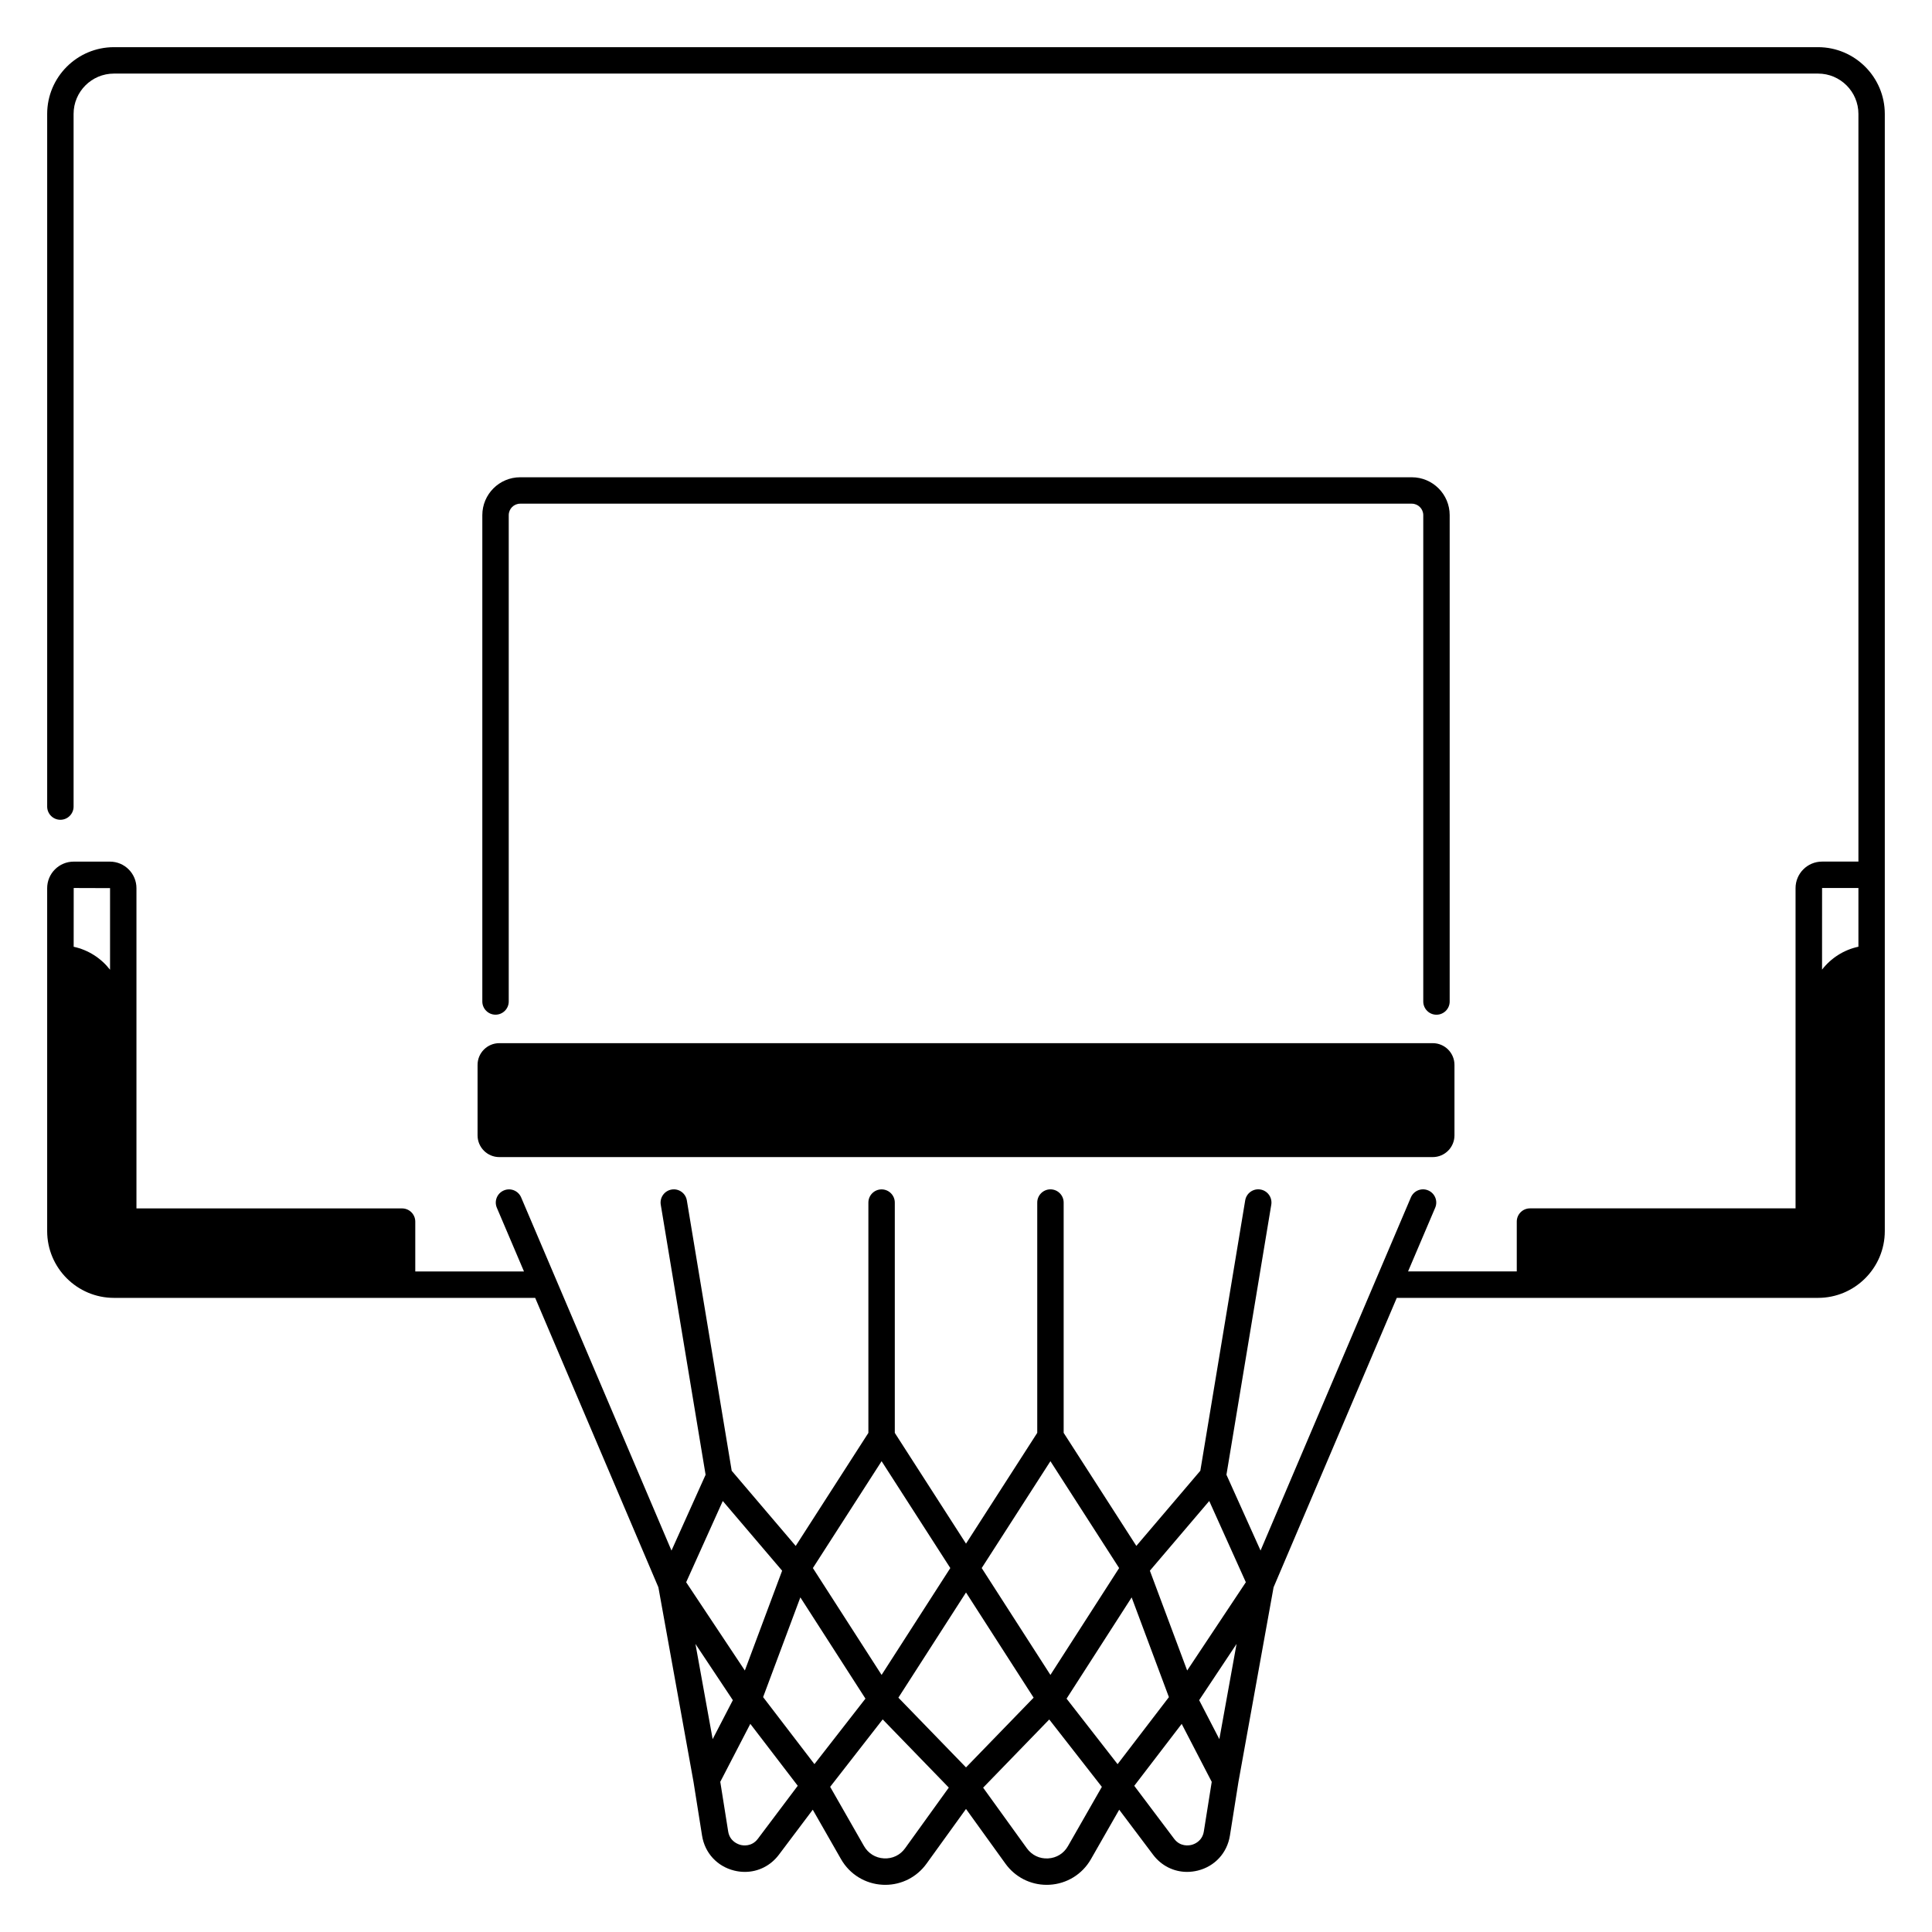
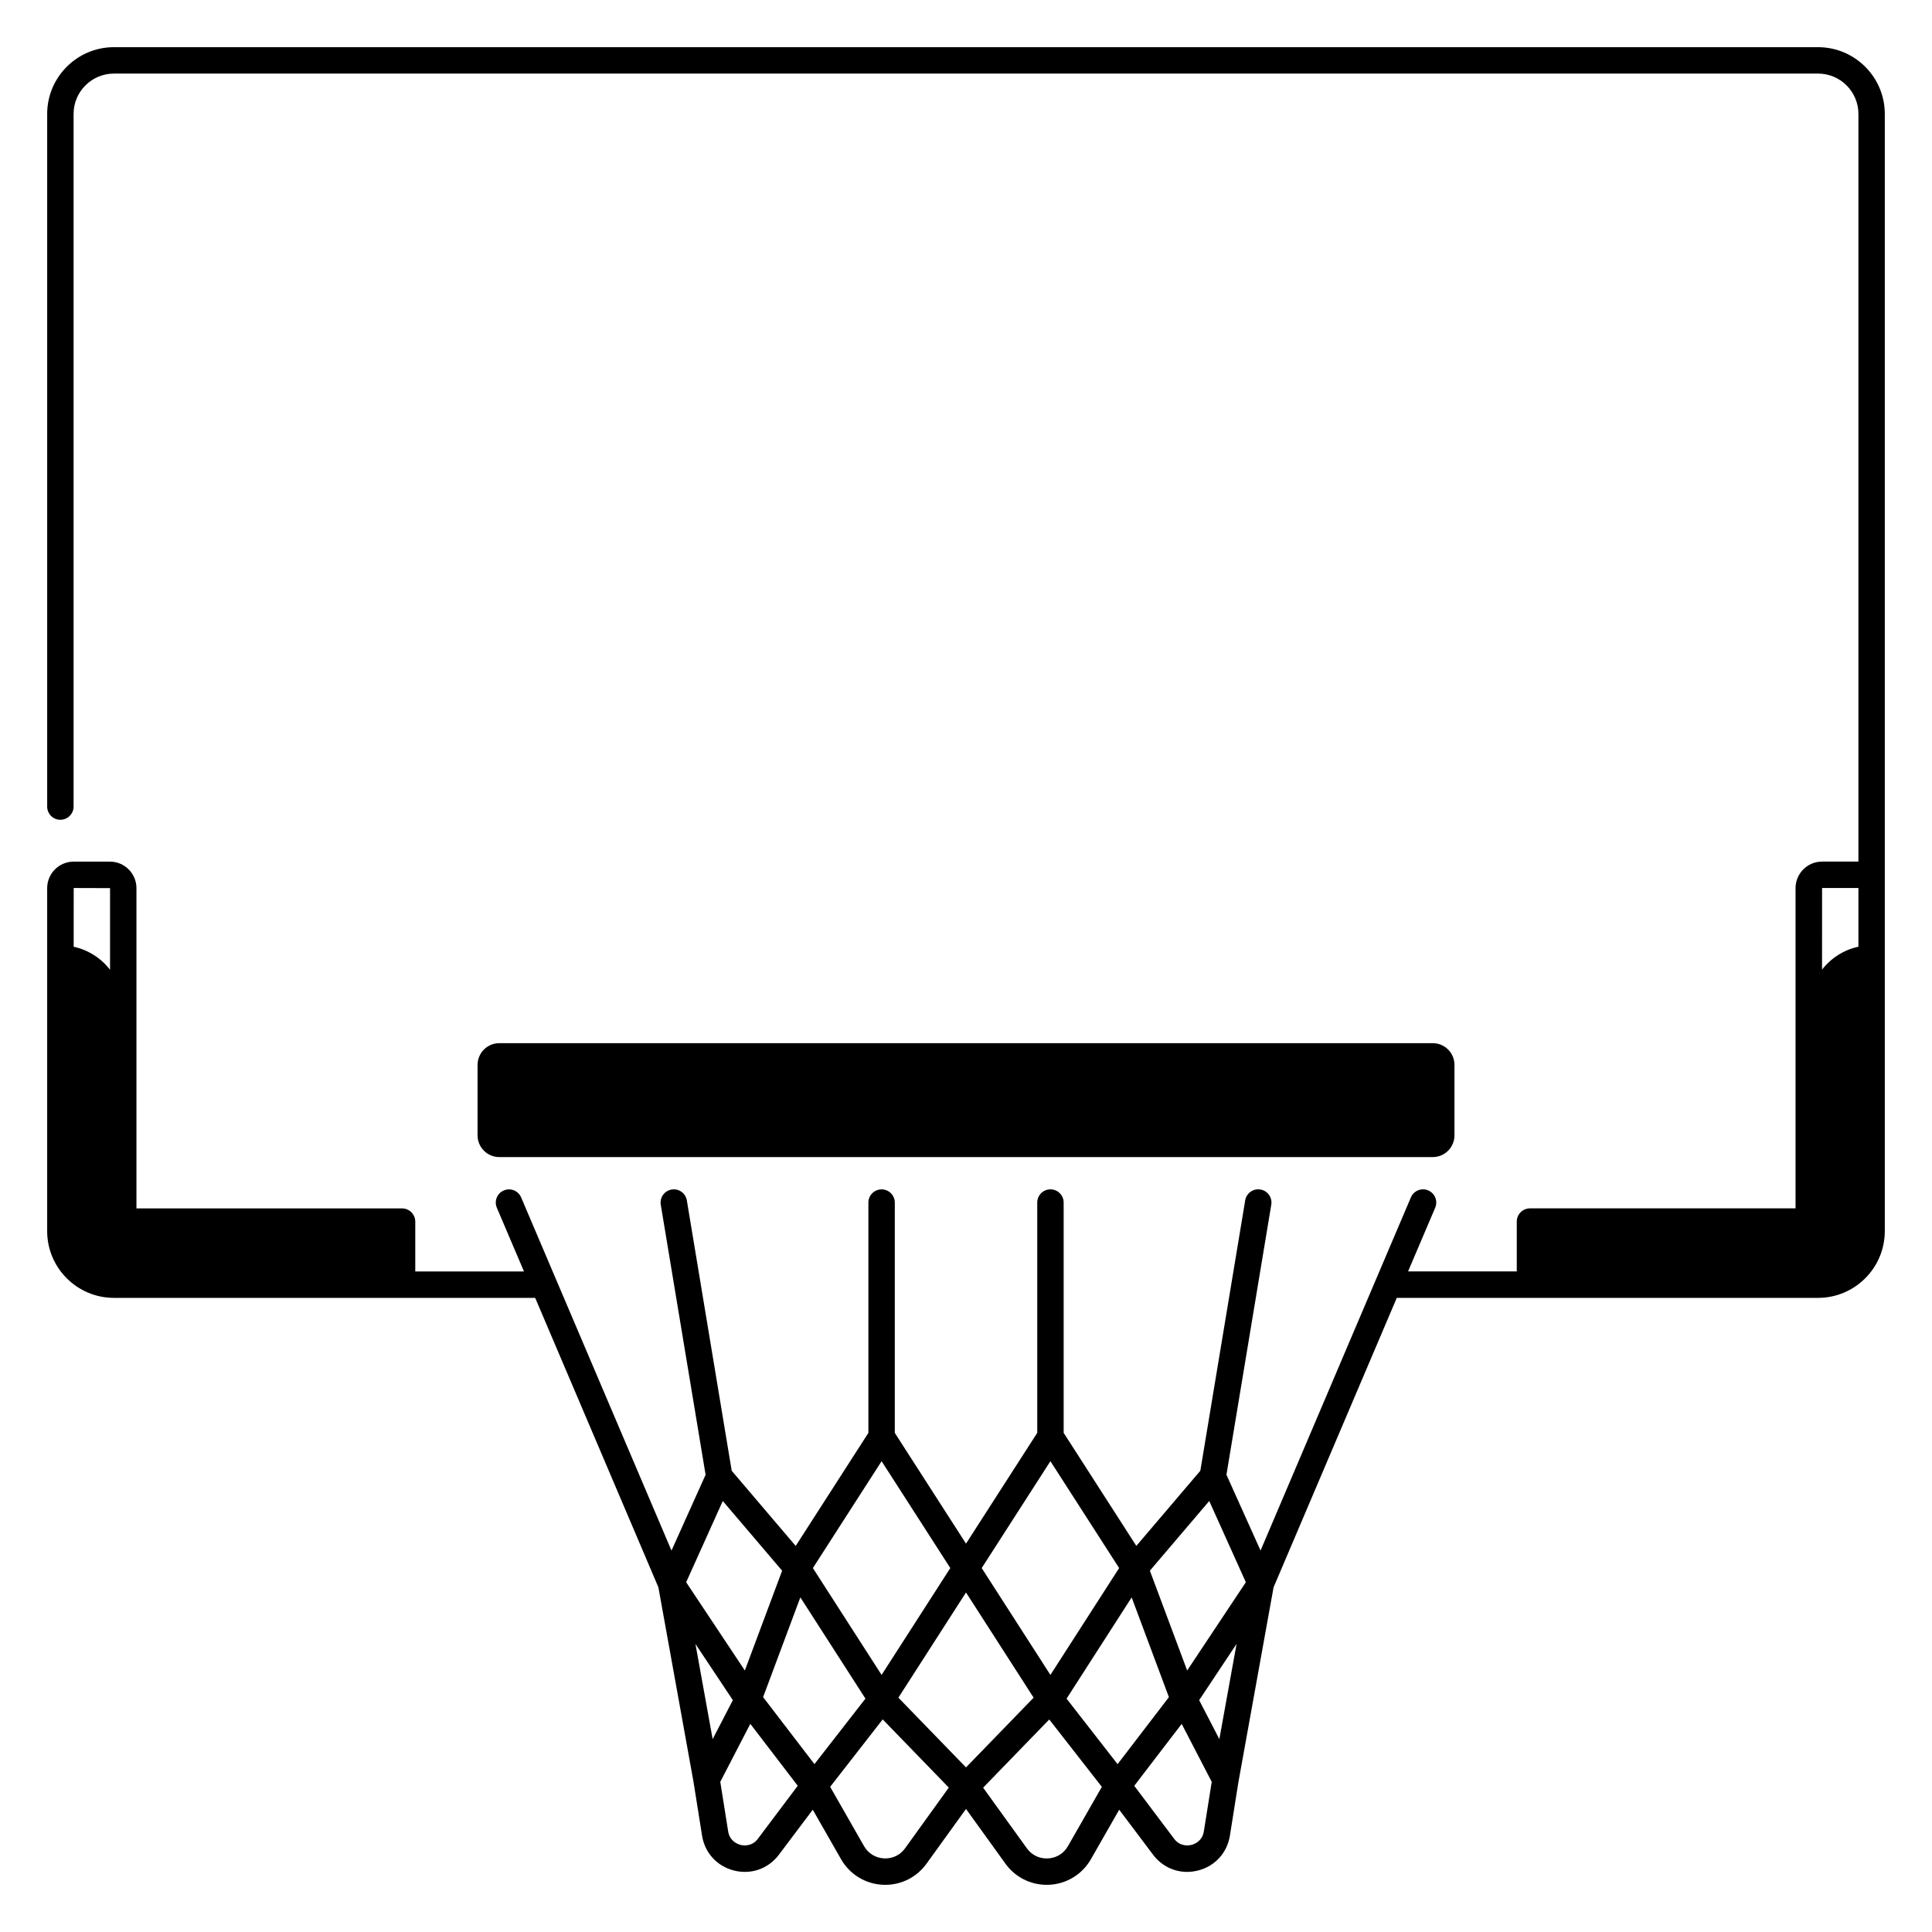
<svg xmlns="http://www.w3.org/2000/svg" id="Layer_1" enable-background="new 0 0 512 512" height="512" viewBox="0 0 512 512" width="512">
-   <path d="m380.68 268.91c1.93 0 3.5-1.57 3.5-3.5v-128.89c0-5.54-4.5-10.04-10.04-10.04h-236.28c-5.54 0-10.04 4.5-10.04 10.04v128.88c0 1.93 1.57 3.5 3.5 3.5s3.5-1.57 3.5-3.5v-128.88c0-1.68 1.36-3.04 3.04-3.04h236.28c1.67 0 3.04 1.36 3.04 3.04v128.88c0 1.94 1.56 3.51 3.5 3.51z" />
  <path d="m30.19 343.95h111.64l32.65 76.7 9.31 51.58 2.26 14.22c.73 4.6 3.99 8.15 8.51 9.27.95.24 1.9.35 2.84.35 3.51 0 6.81-1.62 9.02-4.56l8.97-11.92 7.5 13.12c2.29 4 6.4 6.53 11 6.77.24.01.48.02.72.02 4.33 0 8.37-2.06 10.92-5.6l10.47-14.51 10.46 14.51c2.55 3.54 6.59 5.6 10.92 5.6.24 0 .48-.01.72-.02 4.6-.24 8.71-2.77 11-6.77l7.5-13.12 8.97 11.92c2.21 2.94 5.51 4.56 9.02 4.56.94 0 1.89-.12 2.84-.35 4.52-1.12 7.78-4.68 8.51-9.27l2.26-14.22 9.31-51.58 32.65-76.7h111.64c9.75 0 17.69-7.94 17.69-17.69v-296.07c0-9.75-7.94-17.69-17.69-17.69h-451.61c-9.75 0-17.69 7.94-17.69 17.69v183.56c0 1.93 1.57 3.5 3.5 3.5s3.5-1.57 3.5-3.5v-183.56c0-5.9 4.8-10.69 10.69-10.69h451.62c5.9 0 10.69 4.8 10.69 10.69v198.14h-9.63c-3.88 0-7.03 3.15-7.03 7.03v84.87h-70.38c-1.93 0-3.5 1.57-3.5 3.5v13.21h-28.81l7.19-16.88c.76-1.78-.07-3.83-1.85-4.59s-3.83.07-4.59 1.85l-39.84 93.59-9.04-20.09 11.88-71.56c.32-1.91-.97-3.71-2.88-4.03s-3.71.97-4.03 2.88l-11.89 71.65-16.96 19.92-19.26-29.96v-61.03c0-1.93-1.57-3.5-3.5-3.5s-3.5 1.57-3.5 3.5v61.03l-18.88 29.36-18.87-29.35v-61.03c0-1.93-1.57-3.5-3.5-3.5s-3.5 1.57-3.5 3.5v61.03l-19.26 29.96-16.96-19.92-11.89-71.65c-.32-1.91-2.11-3.2-4.03-2.88-1.91.32-3.2 2.12-2.88 4.03l11.88 71.56-9.04 20.09-39.84-93.59c-.76-1.78-2.81-2.61-4.59-1.85s-2.61 2.81-1.85 4.59l7.19 16.88h-28.81v-13.21c0-1.93-1.57-3.5-3.5-3.5h-70.39v-84.87c0-3.88-3.15-7.03-7.03-7.03h-9.6c-3.88 0-7.03 3.15-7.03 7.03v90.89c0 9.75 7.94 17.69 17.69 17.69zm452.68-108.62h9.63v15.56c-3.9.83-7.28 3.03-9.64 6.07zm-294.01 225.56-4.56-25.23 9.91 14.9zm11.98 26.41c-1.63 2.16-3.92 1.79-4.58 1.62s-2.86-.91-3.29-3.58l-2.09-13.14 7.96-15.36 12.57 16.41zm39.02 2.51c-1.31 1.82-3.35 2.8-5.6 2.68-2.24-.12-4.17-1.31-5.29-3.26l-8.97-15.7 13.92-17.87 17.52 18.07zm43.16-.57c-1.11 1.95-3.04 3.14-5.29 3.26s-4.28-.86-5.6-2.68l-11.59-16.07 17.52-18.07 13.94 17.86zm36.01-3.9c-.43 2.67-2.62 3.42-3.29 3.58s-2.95.54-4.58-1.62l-10.57-14.04 12.57-16.41 7.96 15.36zm4.11-24.45-5.35-10.33 9.91-14.9zm-2.68-63.11 9.7 21.53-15.55 23.39-9.88-26.45zm-10.69 51.98-13.6 17.76-13.52-17.36 17.25-26.83zm-31.4-62.53 18.21 28.32-18.21 28.32-18.21-28.32zm-4.45 62.67-17.92 18.48-17.92-18.48 17.92-27.88zm-40.29-62.67 18.21 28.32-18.21 28.32-18.21-28.32zm-21.53 36.09 17.25 26.83-13.52 17.36-13.6-17.76zm-20.56-25.54 15.73 18.47-9.88 26.45-15.55-23.39zm-172.01-162.45 9.63.03v21.63c-2.36-3.04-5.74-5.25-9.64-6.09z" />
  <path d="m126.56 300.88c0 3.18 2.58 5.76 5.76 5.76h247.37c3.18 0 5.76-2.58 5.76-5.76v-18.67c0-3.18-2.58-5.76-5.76-5.76h-247.37c-3.18 0-5.76 2.58-5.76 5.76z" />
</svg>